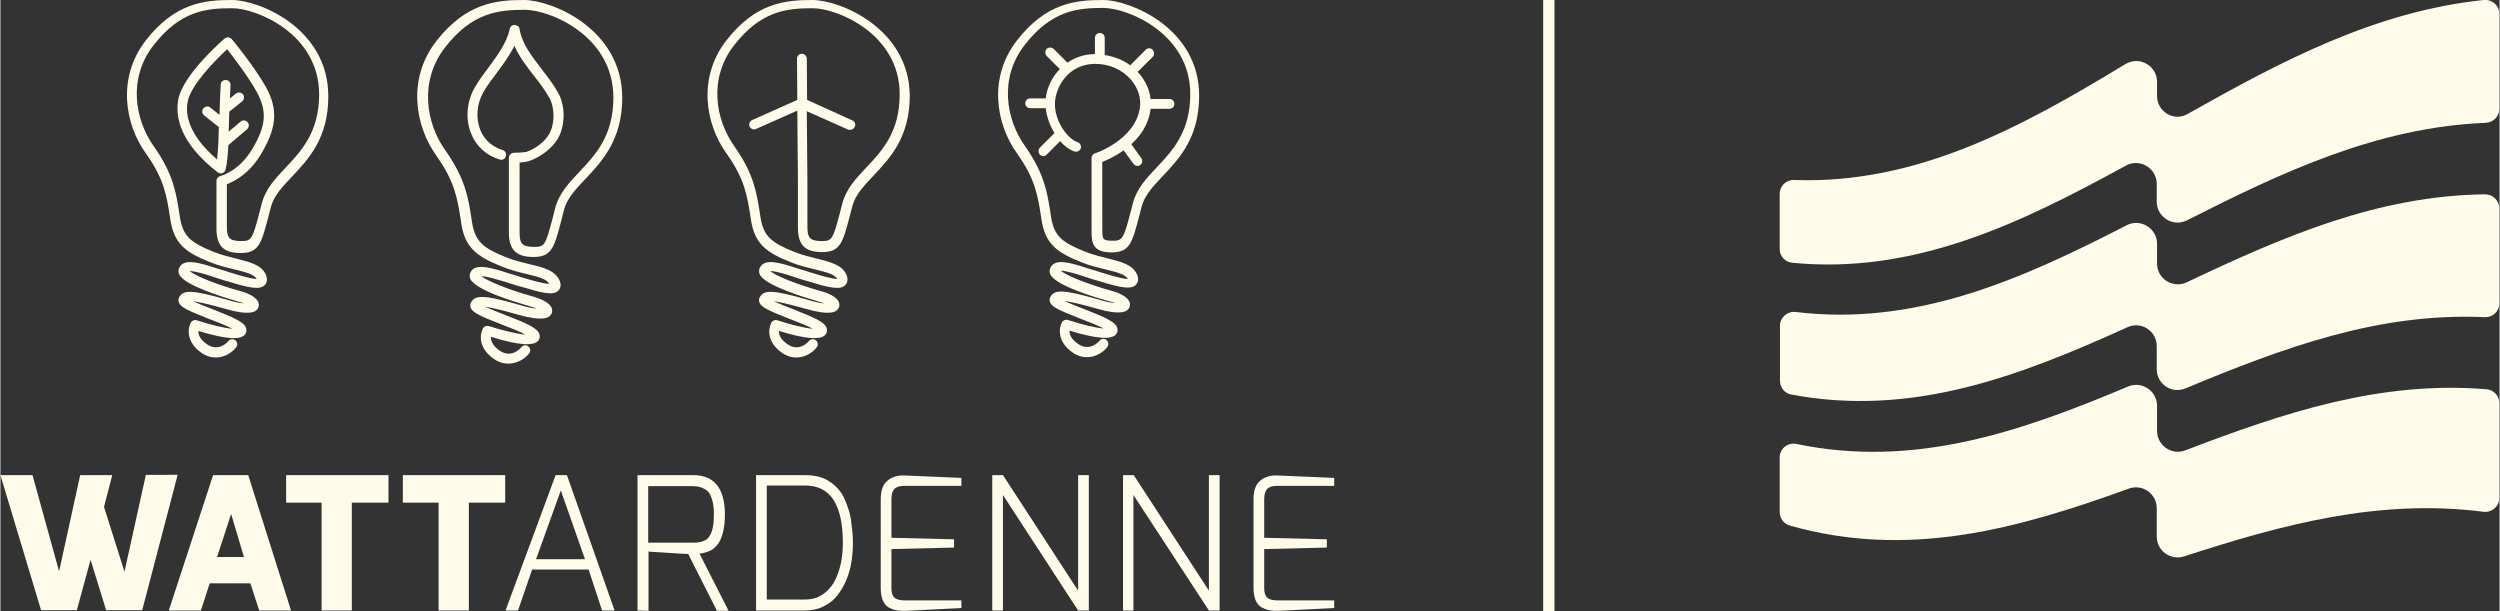
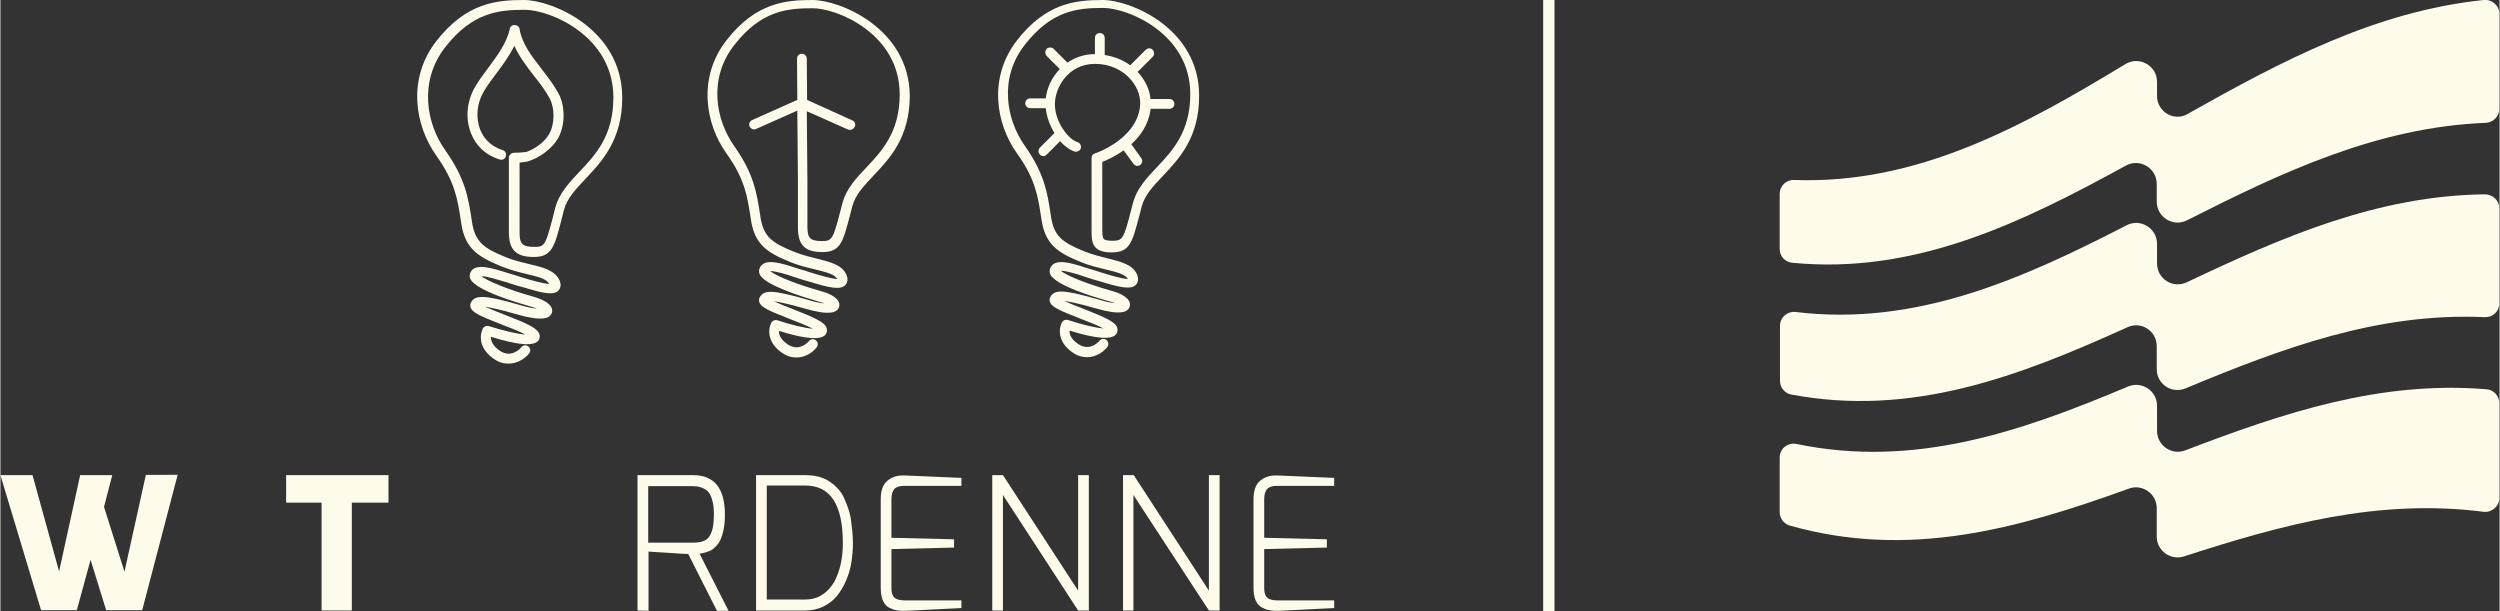
<svg xmlns="http://www.w3.org/2000/svg" width="135px" height="33px" version="1.1" id="Layer_1" x="0px" y="0px" viewBox="0 0 817.9 200" style="enable-background:new 0 0 817.9 200;" xml:space="preserve">
  <rect x="0" y="0" width="817.9" height="200" fill="#333333" stroke="none" />
  <style type="text/css">
	.st0{fill:#FFFBEB;}
</style>
  <g>
    <g id="Layer_1_00000109718492852746881220000008974892469092576150_">
      <g>
        <g id="wattardenne">
          <g>
-             <path class="st0" d="M75.7,0c-9,0-18.6,1-28.1,13.2c-9.5,12.2-6.9,27.4,0,37c6,8.4,6.8,13.9,7.9,20.9l0.1,0.7       c1.2,8,5,10.8,13,14c2.9,1.2,5.7,1.8,8.1,2.4c3.6,0.9,6.2,1.5,7.2,3.1c-1.8,0-6.1-1.3-8-1.9c-0.8-0.2-1.6-0.5-2.2-0.7       c-0.9-0.3-1.9-0.6-3-0.9c-5.3-1.7-10.7-3.5-12.2-0.1c-0.3,0.7-0.3,1.4,0,2.1c1.7,3.7,15.2,7.7,19.3,8.9       c0.8,0.2,1.4,0.4,1.9,0.6c-1.2-0.1-3-0.4-5.5-1.2c-11.8-3.4-14.4-3.2-15.7-0.8c-0.3,0.5-0.3,1.1-0.1,1.7       c0.6,1.6,3.1,2.7,9.7,5.3c2.3,0.9,5.8,2.2,7.8,3.3c-2.6-0.2-7.2-1.3-11.7-2.8c-0.7-0.2-1.5,0.1-1.9,0.8c-1,1.8-1.6,6.3,3.4,9.8       c1.7,1.2,3.3,1.6,4.8,1.6c3,0,5.5-1.8,6.6-3.3c0.6-0.7,0.5-1.7-0.2-2.3c-0.7-0.6-1.7-0.5-2.3,0.2c-0.1,0.2-3.2,3.8-7.1,1       c-2.3-1.6-2.8-3.2-2.7-4.3c8.7,2.7,13.9,3.1,15.3,1.1c0.4-0.6,0.5-1.3,0.3-2c-0.6-2-3.9-3.4-11.2-6.3c-1.9-0.7-4.4-1.7-6.1-2.5       c1.6,0.2,4.6,0.8,10.2,2.4c8.5,2.5,10.1,0.9,10.6,0.4c0.6-0.6,0.8-1.4,0.6-2.2c-0.6-2.2-4.3-3.5-5.9-3.9       c-8.2-2.3-14.8-5-16.7-6.6c1.8,0,5.7,1.2,7.7,1.9c1.1,0.4,2.2,0.7,3.1,1c0.6,0.2,1.4,0.4,2.1,0.6c6.2,1.9,10.2,2.9,11.8,1       c0.4-0.5,1-1.5,0.3-3.2c-1.4-3.3-5.2-4.2-9.5-5.3c-2.3-0.6-5-1.2-7.7-2.3c-7.4-3-10-5-11-11.5l-0.1-0.7       c-1.1-7.1-2-13.2-8.4-22.3c-6.2-8.7-8.6-22.3,0-33.2c8.7-11.1,17-12,25.6-12c8.1,0,28.5,8.4,28.5,28.2       c0,12.3-5.8,18.5-10.9,23.9c-3.4,3.6-6.5,6.9-7.8,11.5l-0.8,3.1c-2.3,8.9-2.7,9.5-5.9,9.5c-4.1,0-4.8-1.1-4.8-4.8V60.3       c2.3-0.9,7.3-3.3,11.2-9.9c5.2-8.7,5.6-14.6,1.6-21.9C83,21.6,76,13.1,75.7,12.8c-0.3-0.3-0.7-0.5-1.1-0.6       c-0.4,0-0.9,0.1-1.2,0.4c-0.6,0.5-13.7,11.8-15.2,20c-1,5.5,0.4,14.1,12.9,23.8c0.4,0.3,0.9,0.4,1.4,0.3c0.5-0.1,0.9-0.5,1.1-1       c0.1-0.2,0.7-2.1,1-8.2c0,0,0,0,0,0l6.1-5.2c0.7-0.6,0.8-1.6,0.2-2.3c-0.6-0.7-1.6-0.8-2.3-0.2l-3.9,3.3c0.1-1.5,0.1-4,0.2-6.6       c0.1,0,0.1-0.1,0.2-0.1l4-3.2c0.7-0.6,0.8-1.6,0.3-2.3c-0.6-0.7-1.6-0.8-2.3-0.3l-2,1.6c0.1-2,0.2-3.6,0.2-4.3       c0.1-0.9-0.6-1.7-1.5-1.7c-0.9-0.1-1.7,0.6-1.7,1.5c-0.1,1.4-0.3,5.9-0.4,9.9l-3-2.4c-0.7-0.6-1.7-0.4-2.3,0.3       c-0.6,0.7-0.4,1.7,0.3,2.3l4.8,3.8c-0.1,1.5-0.1,2.5-0.1,2.7c-0.1,3.8-0.3,6.3-0.5,7.9c-9.3-8-10.5-14.7-9.6-19       c1-5.3,8.8-13.3,12.9-17.1c2.1,2.7,6.9,8.9,9.7,14c3.4,6.3,3.1,11-1.5,18.7c-4.4,7.3-10.1,8.7-10.4,8.8       c-0.7,0.2-1.3,0.8-1.3,1.6v15.6c0,5.7,2.3,8,8,8c5.9,0,6.7-3.2,9-11.9l0.8-3.1c1-3.8,3.8-6.7,7-10.1       c5.3-5.6,11.8-12.5,11.8-26.1C107.4,9.3,84.7,0,75.7,0z" />
            <path class="st0" d="M265.7,0c-9,0-18.6,1-28.1,13.2c-9.5,12.2-6.9,27.4,0,37c6,8.4,6.8,13.9,7.9,20.9l0.1,0.7       c1.2,8,5,10.8,13,14c2.9,1.2,5.7,1.8,8.1,2.4c3.6,0.9,6.2,1.5,7.2,3.1c-1.8,0-6.1-1.3-8-1.9c-0.8-0.2-1.6-0.5-2.2-0.7       c-0.9-0.2-1.9-0.6-3-0.9c-5.3-1.7-10.7-3.5-12.2-0.1c-0.3,0.7-0.3,1.4,0,2.1c1.7,3.7,15.2,7.7,19.3,8.9       c0.8,0.2,1.4,0.4,1.9,0.6c-1.2-0.1-3-0.4-5.5-1.2c-11.8-3.4-14.4-3.2-15.7-0.8c-0.3,0.5-0.3,1.1-0.1,1.7       c0.6,1.6,3.1,2.7,9.7,5.3c2.3,0.9,5.8,2.2,7.8,3.3c-2.6-0.2-7.2-1.3-11.7-2.8c-0.7-0.2-1.5,0.1-1.9,0.8c-1,1.8-1.6,6.3,3.4,9.8       c1.7,1.2,3.3,1.6,4.8,1.6c3,0,5.5-1.8,6.6-3.3c0.6-0.7,0.5-1.7-0.2-2.3c-0.7-0.6-1.7-0.5-2.3,0.2c-0.1,0.2-3.2,3.8-7.1,1       c-2.3-1.6-2.8-3.2-2.7-4.3c8.7,2.7,13.9,3.1,15.3,1.1c0.4-0.6,0.5-1.3,0.3-2c-0.6-2-3.9-3.4-11.2-6.3c-1.9-0.7-4.4-1.7-6.1-2.5       c1.6,0.2,4.6,0.8,10.2,2.4c8.5,2.5,10.1,0.9,10.6,0.4c0.6-0.6,0.8-1.4,0.6-2.2c-0.6-2.2-4.3-3.5-5.9-3.9       c-8.2-2.3-14.8-5-16.7-6.6c1.8,0,5.7,1.2,7.7,1.9c1.1,0.4,2.2,0.7,3.1,1c0.6,0.2,1.4,0.4,2.1,0.6c6.2,1.9,10.2,2.9,11.8,1       c0.4-0.5,1-1.5,0.3-3.2c-1.4-3.3-5.2-4.2-9.5-5.3c-2.3-0.6-5-1.2-7.7-2.3c-7.4-3-10-5-11-11.5l-0.1-0.7       c-1.1-7.1-2-13.2-8.4-22.3c-6.2-8.7-8.6-22.3,0-33.2c8.7-11.1,17-12,25.6-12c8.1,0,28.5,8.4,28.5,28.2       c0,12.3-5.8,18.5-10.9,23.9c-3.4,3.6-6.5,6.9-7.8,11.5l-0.8,3.1c-2.3,8.9-2.7,9.5-5.9,9.5c-4.1,0-4.8-1.1-4.8-4.8V59.1       l-0.2-22.7l13.5,6c0.2,0.1,0.4,0.1,0.7,0.1c0.6,0,1.2-0.4,1.5-1c0.4-0.8,0-1.8-0.8-2.1l-14.8-6.7l-0.1-13.5       c0-0.9-0.8-1.6-1.6-1.6c-0.9,0-1.6,0.7-1.6,1.6l0.1,13.5l-14.8,6.6c-0.8,0.4-1.2,1.3-0.8,2.1c0.4,0.8,1.3,1.2,2.1,0.8l13.5-6       l0.2,22.7v15.6c0,5.7,2.3,8,8,8c5.9,0,6.7-3.2,9-11.9l0.8-3.1c1-3.8,3.8-6.7,7-10.1c5.3-5.6,11.8-12.5,11.8-26.1       C297.4,9.3,274.8,0,265.7,0L265.7,0z" />
            <path class="st0" d="M360.8,0c-9,0-18.6,1-28.1,13.2c-9.5,12.2-6.9,27.4,0,37c6,8.4,6.8,13.9,7.9,20.9l0.1,0.7       c1.2,8,5,10.8,13,14c2.9,1.2,5.7,1.8,8.1,2.4c3.6,0.9,6.2,1.5,7.2,3.1c-1.8,0-6.1-1.3-8-1.9c-0.8-0.2-1.6-0.5-2.2-0.7       c-0.9-0.3-1.9-0.6-3-0.9c-5.3-1.7-10.7-3.5-12.2-0.1c-0.3,0.7-0.3,1.4,0,2.1c1.7,3.7,15.2,7.7,19.3,8.8       c0.8,0.2,1.4,0.4,1.9,0.6c-1.2-0.1-3-0.4-5.5-1.2c-11.8-3.4-14.4-3.2-15.7-0.8c-0.3,0.5-0.3,1.1-0.1,1.7       c0.6,1.6,3.1,2.7,9.7,5.3c2.3,0.9,5.8,2.2,7.8,3.3c-2.6-0.2-7.2-1.3-11.7-2.8c-0.7-0.2-1.5,0.1-1.9,0.8c-1,1.8-1.6,6.3,3.4,9.8       c1.7,1.2,3.3,1.6,4.8,1.6c3,0,5.5-1.8,6.6-3.3c0.6-0.7,0.5-1.7-0.2-2.3c-0.7-0.6-1.7-0.5-2.3,0.2c-0.1,0.2-3.2,3.8-7.1,1       c-2.3-1.6-2.8-3.2-2.7-4.3c8.7,2.7,13.9,3.1,15.3,1.1c0.4-0.6,0.5-1.3,0.3-2c-0.6-2-3.9-3.4-11.2-6.3c-1.9-0.7-4.4-1.7-6.1-2.5       c1.6,0.2,4.6,0.8,10.2,2.4c8.5,2.5,10.1,0.9,10.6,0.4c0.6-0.6,0.8-1.4,0.6-2.2c-0.6-2.2-4.3-3.5-5.9-3.9       c-8.2-2.3-14.8-5-16.7-6.6c1.8,0,5.7,1.2,7.7,1.9c1.1,0.4,2.2,0.7,3.1,1c0.6,0.2,1.4,0.4,2.1,0.6c6.2,1.9,10.2,2.9,11.8,1       c0.4-0.5,1-1.5,0.3-3.2c-1.4-3.3-5.2-4.2-9.5-5.3c-2.3-0.6-5-1.2-7.7-2.3c-7.4-3-10-5-11-11.5l-0.1-0.7       c-1.1-7.1-2-13.2-8.4-22.3c-6.2-8.7-8.6-22.3,0-33.2c8.7-11.1,17-12,25.6-12c8.1,0,28.5,8.4,28.5,28.2       c0,12.3-5.8,18.5-10.9,23.9c-3.4,3.6-6.5,6.9-7.8,11.5l-0.8,3.1c-2.3,8.9-2.7,9.5-5.9,9.5c-2,0-2.7-0.3-2.9-0.6       c-0.5-0.5-0.5-2-0.5-3.8V53c1.5-0.6,4.2-1.8,7-3.8l3.2,4.4c0.3,0.4,0.8,0.7,1.3,0.7c0.3,0,0.7-0.1,0.9-0.3       c0.7-0.5,0.9-1.5,0.4-2.2l-3.3-4.6c3-2.7,5.6-6.4,6.3-11.3c0-0.1,0-0.2,0-0.3h6.2c0.9,0,1.6-0.7,1.6-1.6s-0.7-1.6-1.6-1.6h-6.2       c-0.3-3-1.6-5.8-3.7-8.3c-0.2-0.2-0.4-0.4-0.6-0.6c0.1-0.1,0.2-0.1,0.3-0.2l4.7-4.7c0.6-0.6,0.6-1.6,0-2.3s-1.7-0.6-2.3,0       l-4.7,4.7c-0.1,0.1-0.2,0.3-0.3,0.4c-2.4-1.8-5.3-2.9-8.4-3.4v-5.6c0-0.9-0.7-1.6-1.6-1.6s-1.6,0.7-1.6,1.6v5.3       c-3.5,0-6.5,1.1-9,2.8l-4.5-4.5c-0.6-0.6-1.7-0.6-2.3,0c-0.6,0.6-0.6,1.6,0,2.3l4.3,4.3c-2.6,2.7-4.2,6.1-4.6,9.6H337       c-0.9,0-1.6,0.7-1.6,1.6s0.7,1.6,1.6,1.6h5.1c0.3,2.9,1.4,5.8,2.9,8.2c0,0-0.1,0-0.1,0l-4.7,4.7c-0.6,0.6-0.6,1.7,0,2.3       c0.3,0.3,0.7,0.5,1.1,0.5s0.8-0.2,1.1-0.5l4.4-4.4c1.5,1.7,3.2,2.9,4.8,3.4c0.9,0.2,1.7-0.3,2-1.1c0.2-0.9-0.3-1.7-1.1-2       c-2.9-0.8-7.4-6.5-7.4-12.4c0-5.3,4.2-13.2,13.2-13.2c4.6,0,8.9,1.9,11.7,5.2c2.3,2.7,3.4,6,2.9,9.2       c-1.5,10.5-14.6,14.9-14.7,14.9c-0.7,0.2-1.1,0.8-1.1,1.5v23.3c0,2.6,0,4.7,1.4,6.1c1,1,2.7,1.5,5.2,1.5c5.9,0,6.7-3.2,9-11.9       l0.8-3.1c1-3.8,3.8-6.7,7-10.1c5.3-5.6,11.8-12.5,11.8-26.1C392.4,9.3,369.8,0,360.8,0L360.8,0z" />
            <path class="st0" d="M171.3,0c-9.1,0-18.9,1-28.6,13.4c-9.7,12.4-7,27.8,0,37.6c6.1,8.6,6.9,14.2,8,21.3l0.1,0.7       c1.2,8.1,5.1,10.9,13.2,14.2c3,1.2,5.8,1.9,8.3,2.5c3.7,0.9,6.4,1.5,7.3,3.2c-1.8,0-6.2-1.3-8.2-1.9c-0.8-0.2-1.6-0.5-2.2-0.7       c-0.9-0.3-1.9-0.6-3-0.9c-5.4-1.7-10.9-3.5-12.4-0.2c-0.3,0.7-0.3,1.4,0,2.1c1.8,3.8,15.5,7.8,19.7,9c0.8,0.2,1.5,0.5,2.1,0.7       c-1.2-0.1-3.1-0.4-5.7-1.2c-12-3.5-14.6-3.2-15.9-0.8c-0.3,0.5-0.3,1.1-0.1,1.7c0.6,1.6,3.2,2.8,9.9,5.4c2.4,0.9,6,2.3,8,3.4       c-2.6-0.2-7.4-1.3-12-2.8c-0.7-0.2-1.5,0.1-1.9,0.8c-1,1.9-1.6,6.3,3.5,9.9c1.7,1.2,3.3,1.6,4.9,1.6c3.1,0,5.6-1.9,6.7-3.3       c0.6-0.7,0.5-1.7-0.2-2.3c-0.7-0.6-1.7-0.5-2.3,0.2c-0.1,0.2-3.2,3.9-7.2,1.1c-2.4-1.7-2.8-3.4-2.8-4.5       c8.9,2.8,14.1,3.2,15.6,1.2c0.4-0.6,0.5-1.3,0.3-2c-0.6-2-3.9-3.5-11.4-6.4c-2-0.8-4.6-1.8-6.4-2.6c1.6,0.2,4.7,0.8,10.5,2.5       c8.7,2.5,10.3,0.9,10.8,0.4c0.6-0.6,0.8-1.4,0.6-2.2c-0.6-2.3-4.4-3.5-6-4c-8.4-2.3-15.2-5.2-17.1-6.7c1.7-0.1,5.8,1.3,8,1.9       c1.1,0.4,2.2,0.7,3.1,1c0.6,0.2,1.4,0.4,2.2,0.6c6.3,1.9,10.3,3,12,1.1c0.4-0.5,1-1.5,0.3-3.2c-1.5-3.3-5.3-4.3-9.7-5.3       c-2.4-0.6-5.1-1.2-7.8-2.3c-7.5-3-10.2-5.1-11.2-11.7l-0.1-0.7c-1.1-7.2-2.1-13.4-8.6-22.6c-6.3-8.8-8.7-22.7,0-33.8       c8.8-11.3,17.4-12.2,26-12.2c8.2,0,29,8.5,29,28.7c0,12.6-5.9,18.8-11.1,24.3c-3.4,3.6-6.6,7-7.9,11.7l-0.8,3.2       c-2.4,9.1-2.7,9.7-6,9.7c-4.2,0-4.9-1.1-4.9-4.9V53.2c1.1-0.1,2.4-0.2,3.4-0.6c3.6-1.3,7.1-4,9-7c2.5-4.1,2.7-10.6,0.4-14.9       c-1.5-2.8-3.5-5.4-5.5-8c-3.3-4.3-6.5-8.3-7.3-13.2c-0.1-0.8-0.8-1.3-1.6-1.3c-0.8-0.1-1.5,0.5-1.6,1.3c-1,4.5-4,8.6-6.9,12.5       c-1.6,2.1-3.2,4.3-4.5,6.5c-2.7,4.7-3.2,10.3-1.3,15.1c1.6,4.2,5,7.3,9.4,8.6c0.9,0.3,1.8-0.2,2-1.1c0.3-0.8-0.2-1.8-1.1-2       c-4.4-1.4-6.4-4.4-7.3-6.7c-1.5-3.9-1.1-8.5,1.1-12.3c1.2-2.1,2.7-4.1,4.3-6.2c2.1-2.8,4.2-5.7,5.8-8.9c1.6,3.6,4,6.7,6.4,9.8       c2,2.5,3.8,4.9,5.2,7.5c1.7,3.3,1.6,8.6-0.3,11.7c-1.5,2.5-4.3,4.6-7.3,5.7C171,49.9,169,50,168,50c0,0,0,0,0,0       c-0.4,0-0.8,0.2-1.1,0.5c-0.3,0.3-0.5,0.7-0.5,1.1V76c0,5.7,2.3,8.1,8.1,8.1c6,0,6.8-3.3,9.1-12.1l0.8-3.2       c1-3.9,3.9-6.9,7.1-10.3c5.3-5.6,12-12.7,12-26.5C203.5,9.5,180.5,0,171.3,0L171.3,0z" />
            <g>
              <path class="st0" d="M0,155.5h10.5l8.7,31.5l6.9-31.5h10.5l-2.7,10.4l6.7,21.2l7-31.7H58l-11.6,44.3H34.6l-5.1-16.5l-4.5,16.5        H13.3L0,155.5L0,155.5L0,155.5z" />
-               <path class="st0" d="M55.1,199.8l14.5-44.3h11.5l14,44.3H84.7l-2.9-8.9H68.5l-2.9,8.9H55.1z M70.9,182.3h8.8l-4.2-14.1        L70.9,182.3z" />
              <path class="st0" d="M93.5,164.5v-9h33.5v9H115v35.3h-9.9v-35.3H93.5L93.5,164.5z" />
-               <path class="st0" d="M131.7,164.5v-9h33.5v9h-11.9v35.3h-9.9v-35.3H131.7L131.7,164.5z" />
-               <path class="st0" d="M165.3,199.8l16.4-44.3h3.7l15.6,44.3h-4.1l-4.4-13.4H174l-4.6,13.4H165.3L165.3,199.8z M175.3,183h16        l-7.9-22.5L175.3,183L175.3,183L175.3,183z" />
              <path class="st0" d="M208.5,199.8v-44.3h18.2c6.9,0,10.4,4.3,10.4,12.9c0,2.2-0.2,4.1-0.6,5.7c-0.4,1.6-0.9,2.8-1.5,3.7        c-0.6,0.8-1.3,1.5-2.1,2.1c-1.2,0.7-2.6,1.1-4.1,1.3l9.5,18.7h-3.8l-9.4-18.6c-0.6,0-2.9-0.1-6.9-0.4c-4-0.2-6.1-0.4-6.1-0.4        v19.4L208.5,199.8L208.5,199.8z M233.5,168.2c0-1.8-0.2-3.4-0.6-4.7s-0.9-2.3-1.6-2.9c-1.3-1-2.8-1.5-4.7-1.5H212v18.5h14.7        c2.7,0,4.6-0.7,5.4-2.2C233.1,173.9,233.5,171.5,233.5,168.2L233.5,168.2L233.5,168.2z" />
              <path class="st0" d="M247.3,199.8v-44.3h16c3.3,0,6.1,0.7,8.2,2.2c2.2,1.5,3.8,3.4,4.7,5.5c1.1,2.5,1.8,4.6,2.1,6.5        c0.4,3,0.7,5.6,0.7,7.9s-0.2,4.4-0.5,6.4c-0.3,2-0.9,4-1.7,5.9c-0.8,1.9-1.8,3.6-3,5.1c-1.2,1.5-2.7,2.6-4.5,3.5        c-1.8,0.9-3.8,1.3-6.1,1.3L247.3,199.8L247.3,199.8z M250.8,196.2h12.6c2.1,0,4-0.5,5.6-1.6c1.6-1,2.9-2.5,3.9-4.2        c1.9-3.6,2.8-7.8,2.8-12.7c0-12.6-4.1-18.8-12.3-18.8h-12.6L250.8,196.2L250.8,196.2L250.8,196.2z" />
              <path class="st0" d="M288.1,192.4v-29c0-2.8,0.7-4.8,2.1-6c1.4-1.2,3.1-1.8,5.1-1.8h0.5l18.7,0.8v2.6h-18.7        c-1.6,0-2.7,0.4-3.3,1.1c-0.6,0.7-0.9,1.8-0.9,3.3V176l20.5,0.5v2.7l-20.5,0.5v12.7c0,1.9,0.5,3.1,1.6,3.6        c0.8,0.4,1.9,0.5,3.2,0.5h18.1v2.5l-18.1,0.9H295c-0.5,0-1.2-0.1-1.9-0.2s-1.6-0.5-2.4-0.9C289,197.8,288.1,195.6,288.1,192.4        L288.1,192.4L288.1,192.4z" />
              <path class="st0" d="M324.6,199.8v-44.3h3.5l24.6,37.8v-37.8h3.5v44.3h-3.5L328.1,162v37.8H324.6z" />
              <path class="st0" d="M367.4,199.8v-44.3h3.5l24.6,37.8v-37.8h3.5v44.3h-3.5L370.8,162v37.8H367.4z" />
              <path class="st0" d="M410.1,192.4v-29c0-2.8,0.7-4.8,2.1-6c1.4-1.2,3.1-1.8,5.1-1.8h0.5l18.7,0.8v2.6h-18.7        c-1.6,0-2.7,0.4-3.3,1.1c-0.6,0.7-0.9,1.8-0.9,3.3V176l20.5,0.5v2.7l-20.5,0.5v12.7c0,1.9,0.5,3.1,1.6,3.6        c0.8,0.4,1.9,0.5,3.2,0.5h18.1v2.5l-18.1,0.9h-1.3c-0.5,0-1.2-0.1-1.9-0.2s-1.6-0.5-2.4-0.9        C411,197.8,410.1,195.6,410.1,192.4L410.1,192.4L410.1,192.4z" />
            </g>
          </g>
        </g>
        <g id="notre_energie">
          <g>
            <g>
              <path class="st0" d="M705.8,31.4v-4.6c0-5.3-5.8-8.6-10.4-5.8c-33.6,20.4-68.1,39.4-108.4,37.9c-2.6-0.1-4.7,2-4.7,4.5v18.1        c0,2.4,1.8,4.3,4.2,4.5c40,3.9,74.8-13,109.1-31.8c4.5-2.5,10.1,0.8,10.1,6V66c0,5.1,5.4,8.4,9.9,6.1        c31.2-15.8,62.3-30.5,97.8-31.9c2.4-0.1,4.4-2.1,4.4-4.5V4.5c0-2.7-2.4-4.8-5.1-4.5c-35.5,3.7-66.2,20-96.9,37.3        C711.4,39.9,705.8,36.6,705.8,31.4L705.8,31.4L705.8,31.4z" />
              <path class="st0" d="M705.8,86.2v-6.4c0-5.1-5.4-8.4-9.9-6.1c-34.4,17.7-69,33.2-108.4,28.4c-2.7-0.3-5.1,1.8-5.1,4.5v18        c0,2.2,1.5,4.1,3.6,4.5c39.5,7.5,74.6-5.9,110.1-22c4.5-2.1,9.6,1.2,9.6,6.2v7.5c0,4.9,4.9,8.2,9.4,6.3        c31.8-13.2,63-24.9,98-23.3c2.6,0.1,4.7-1.9,4.7-4.5V68.2c0-2.6-2.1-4.6-4.7-4.6C778,64,746.9,77.5,715.5,92.4        C711,94.5,705.8,91.3,705.8,86.2L705.8,86.2L705.8,86.2z" />
              <path class="st0" d="M705.8,141v-8.2c0-4.9-5-8.2-9.5-6.3c-35.3,14.9-70,26.8-108.5,18.8c-2.8-0.6-5.5,1.5-5.5,4.4v17.9        c0,2,1.3,3.8,3.3,4.4c38.8,11,74.3,1.2,111-12.1c4.4-1.6,9.1,1.7,9.1,6.4v9.3c0,4.6,4.5,7.9,8.9,6.5        c32.4-10.5,63.8-19,98.1-14.6c2.7,0.3,5.1-1.8,5.1-4.5v-31.1c0-2.3-1.8-4.3-4.1-4.5c-35-2.9-66.5,7.7-98.7,20        C710.6,149.1,705.8,145.8,705.8,141L705.8,141L705.8,141z" />
            </g>
            <rect x="504.9" class="st0" width="3.7" height="200" />
          </g>
        </g>
      </g>
    </g>
  </g>
</svg>